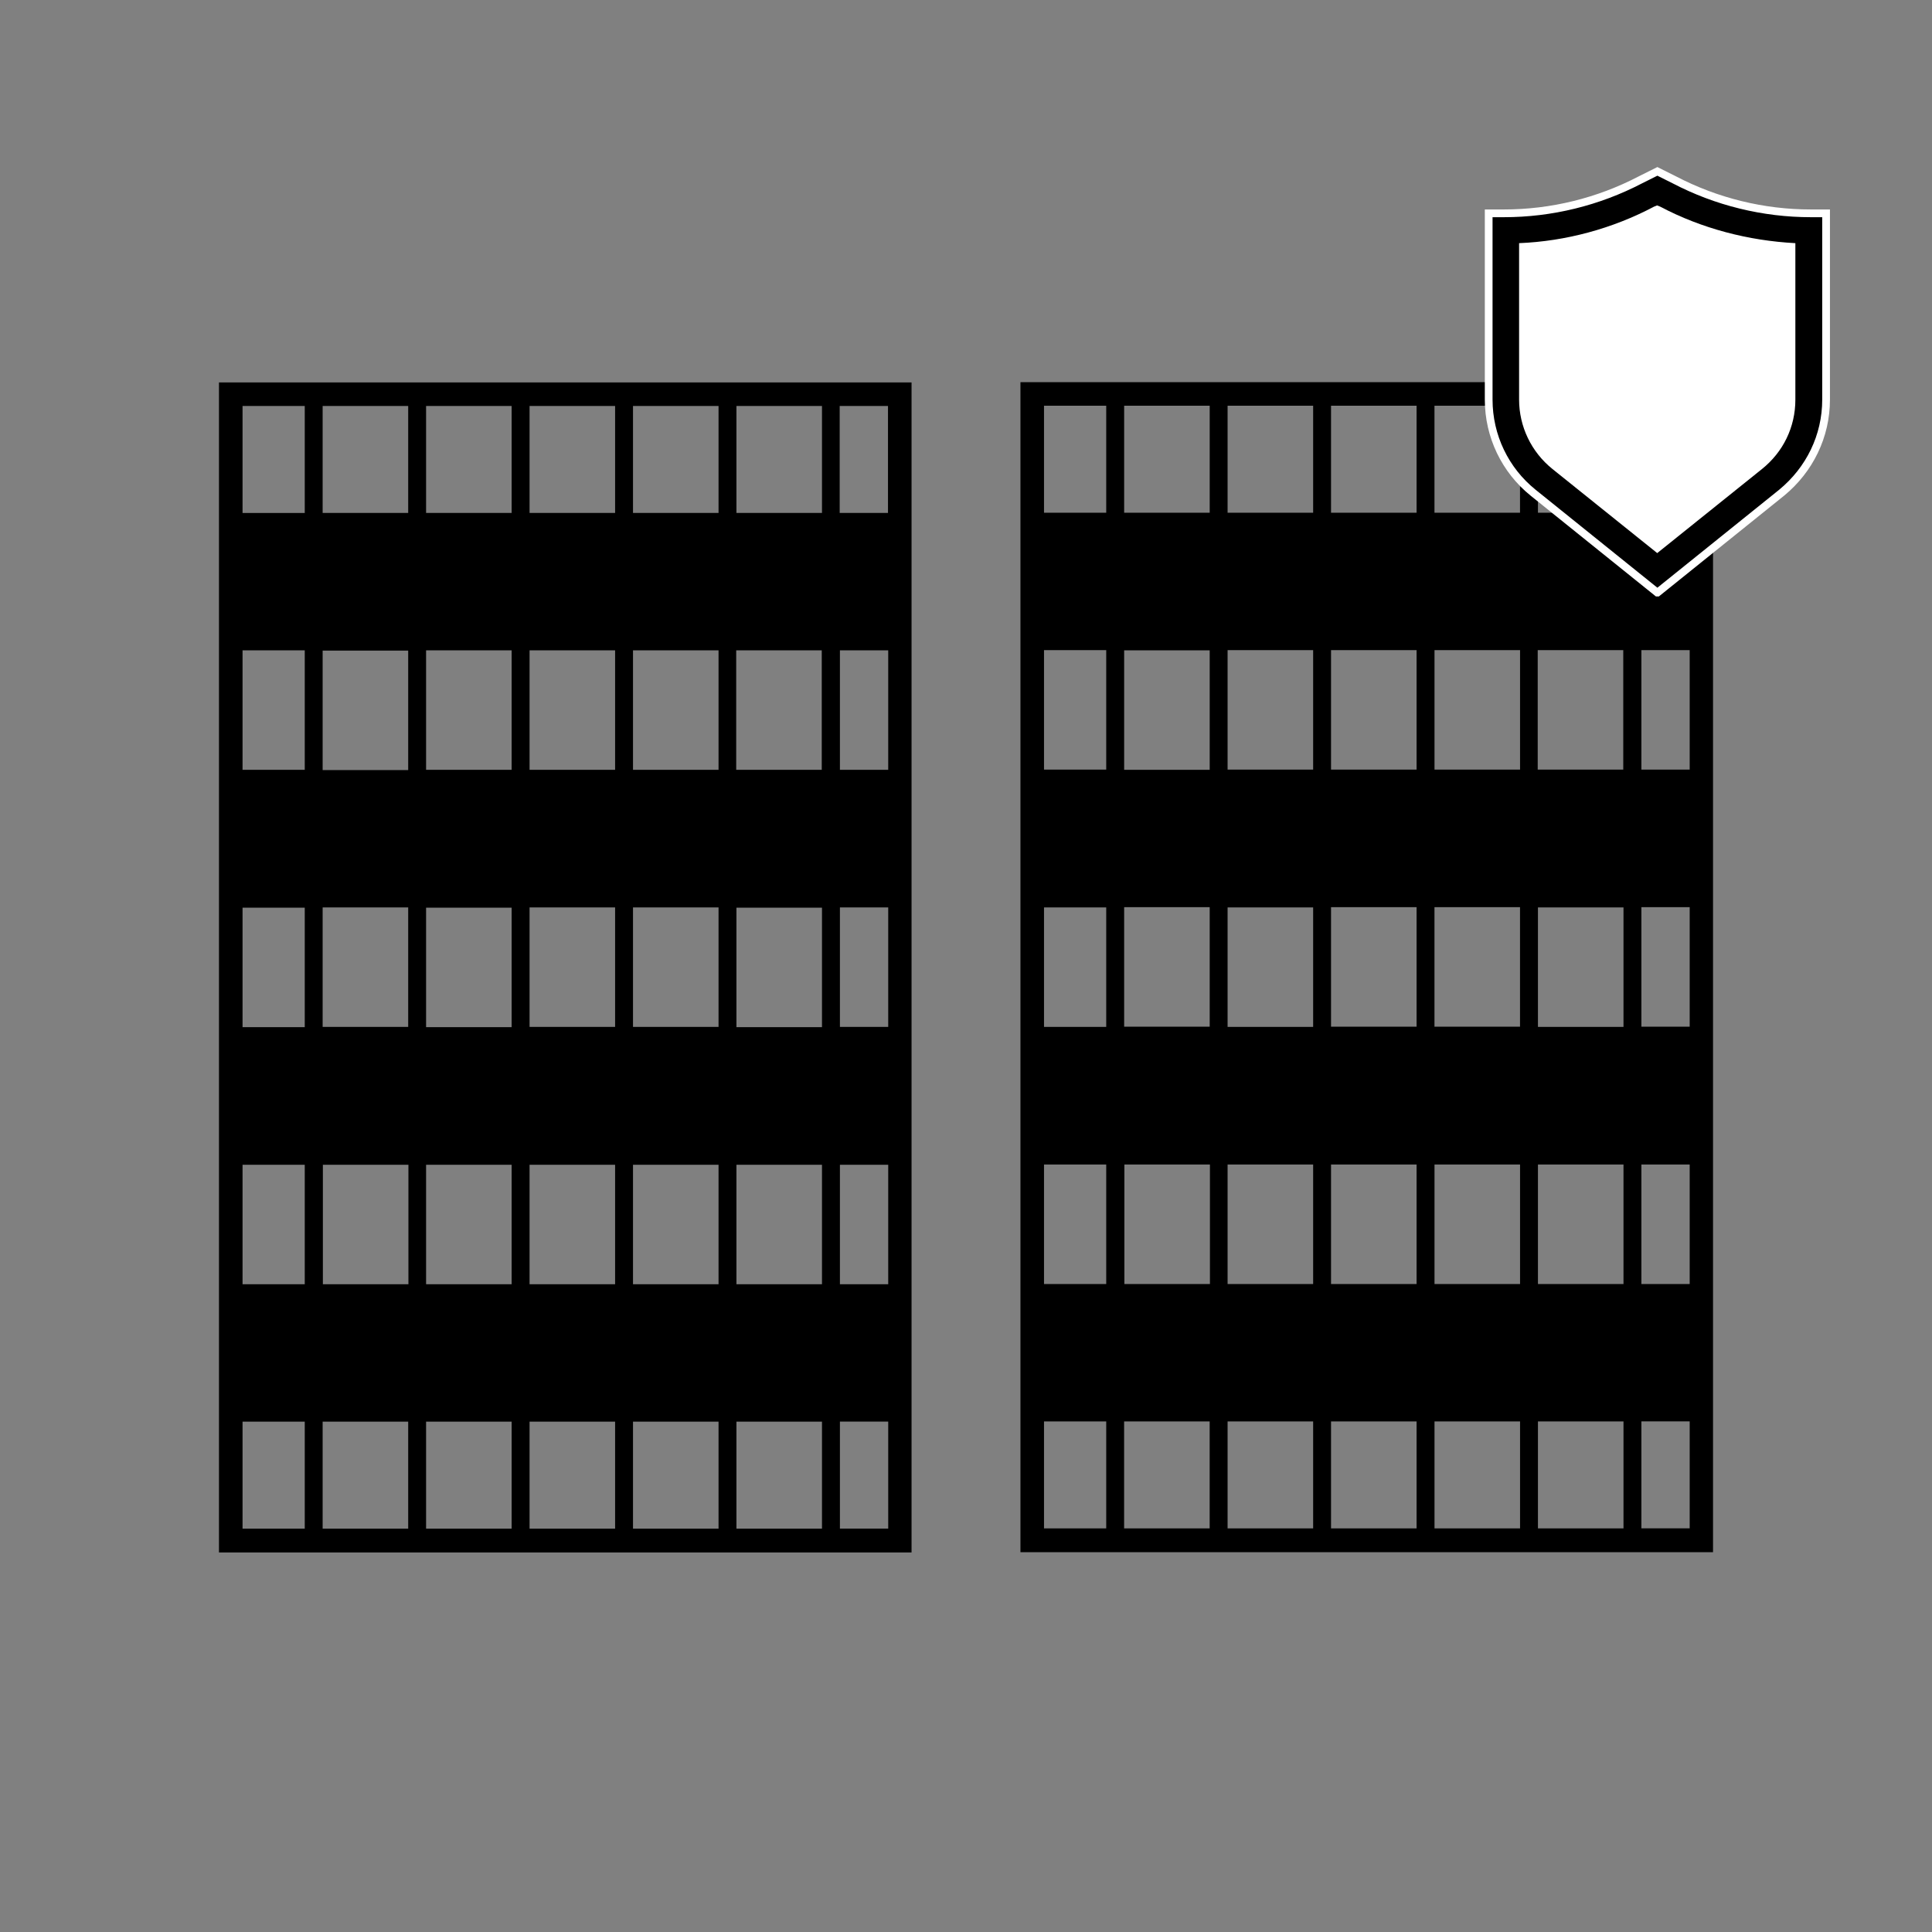
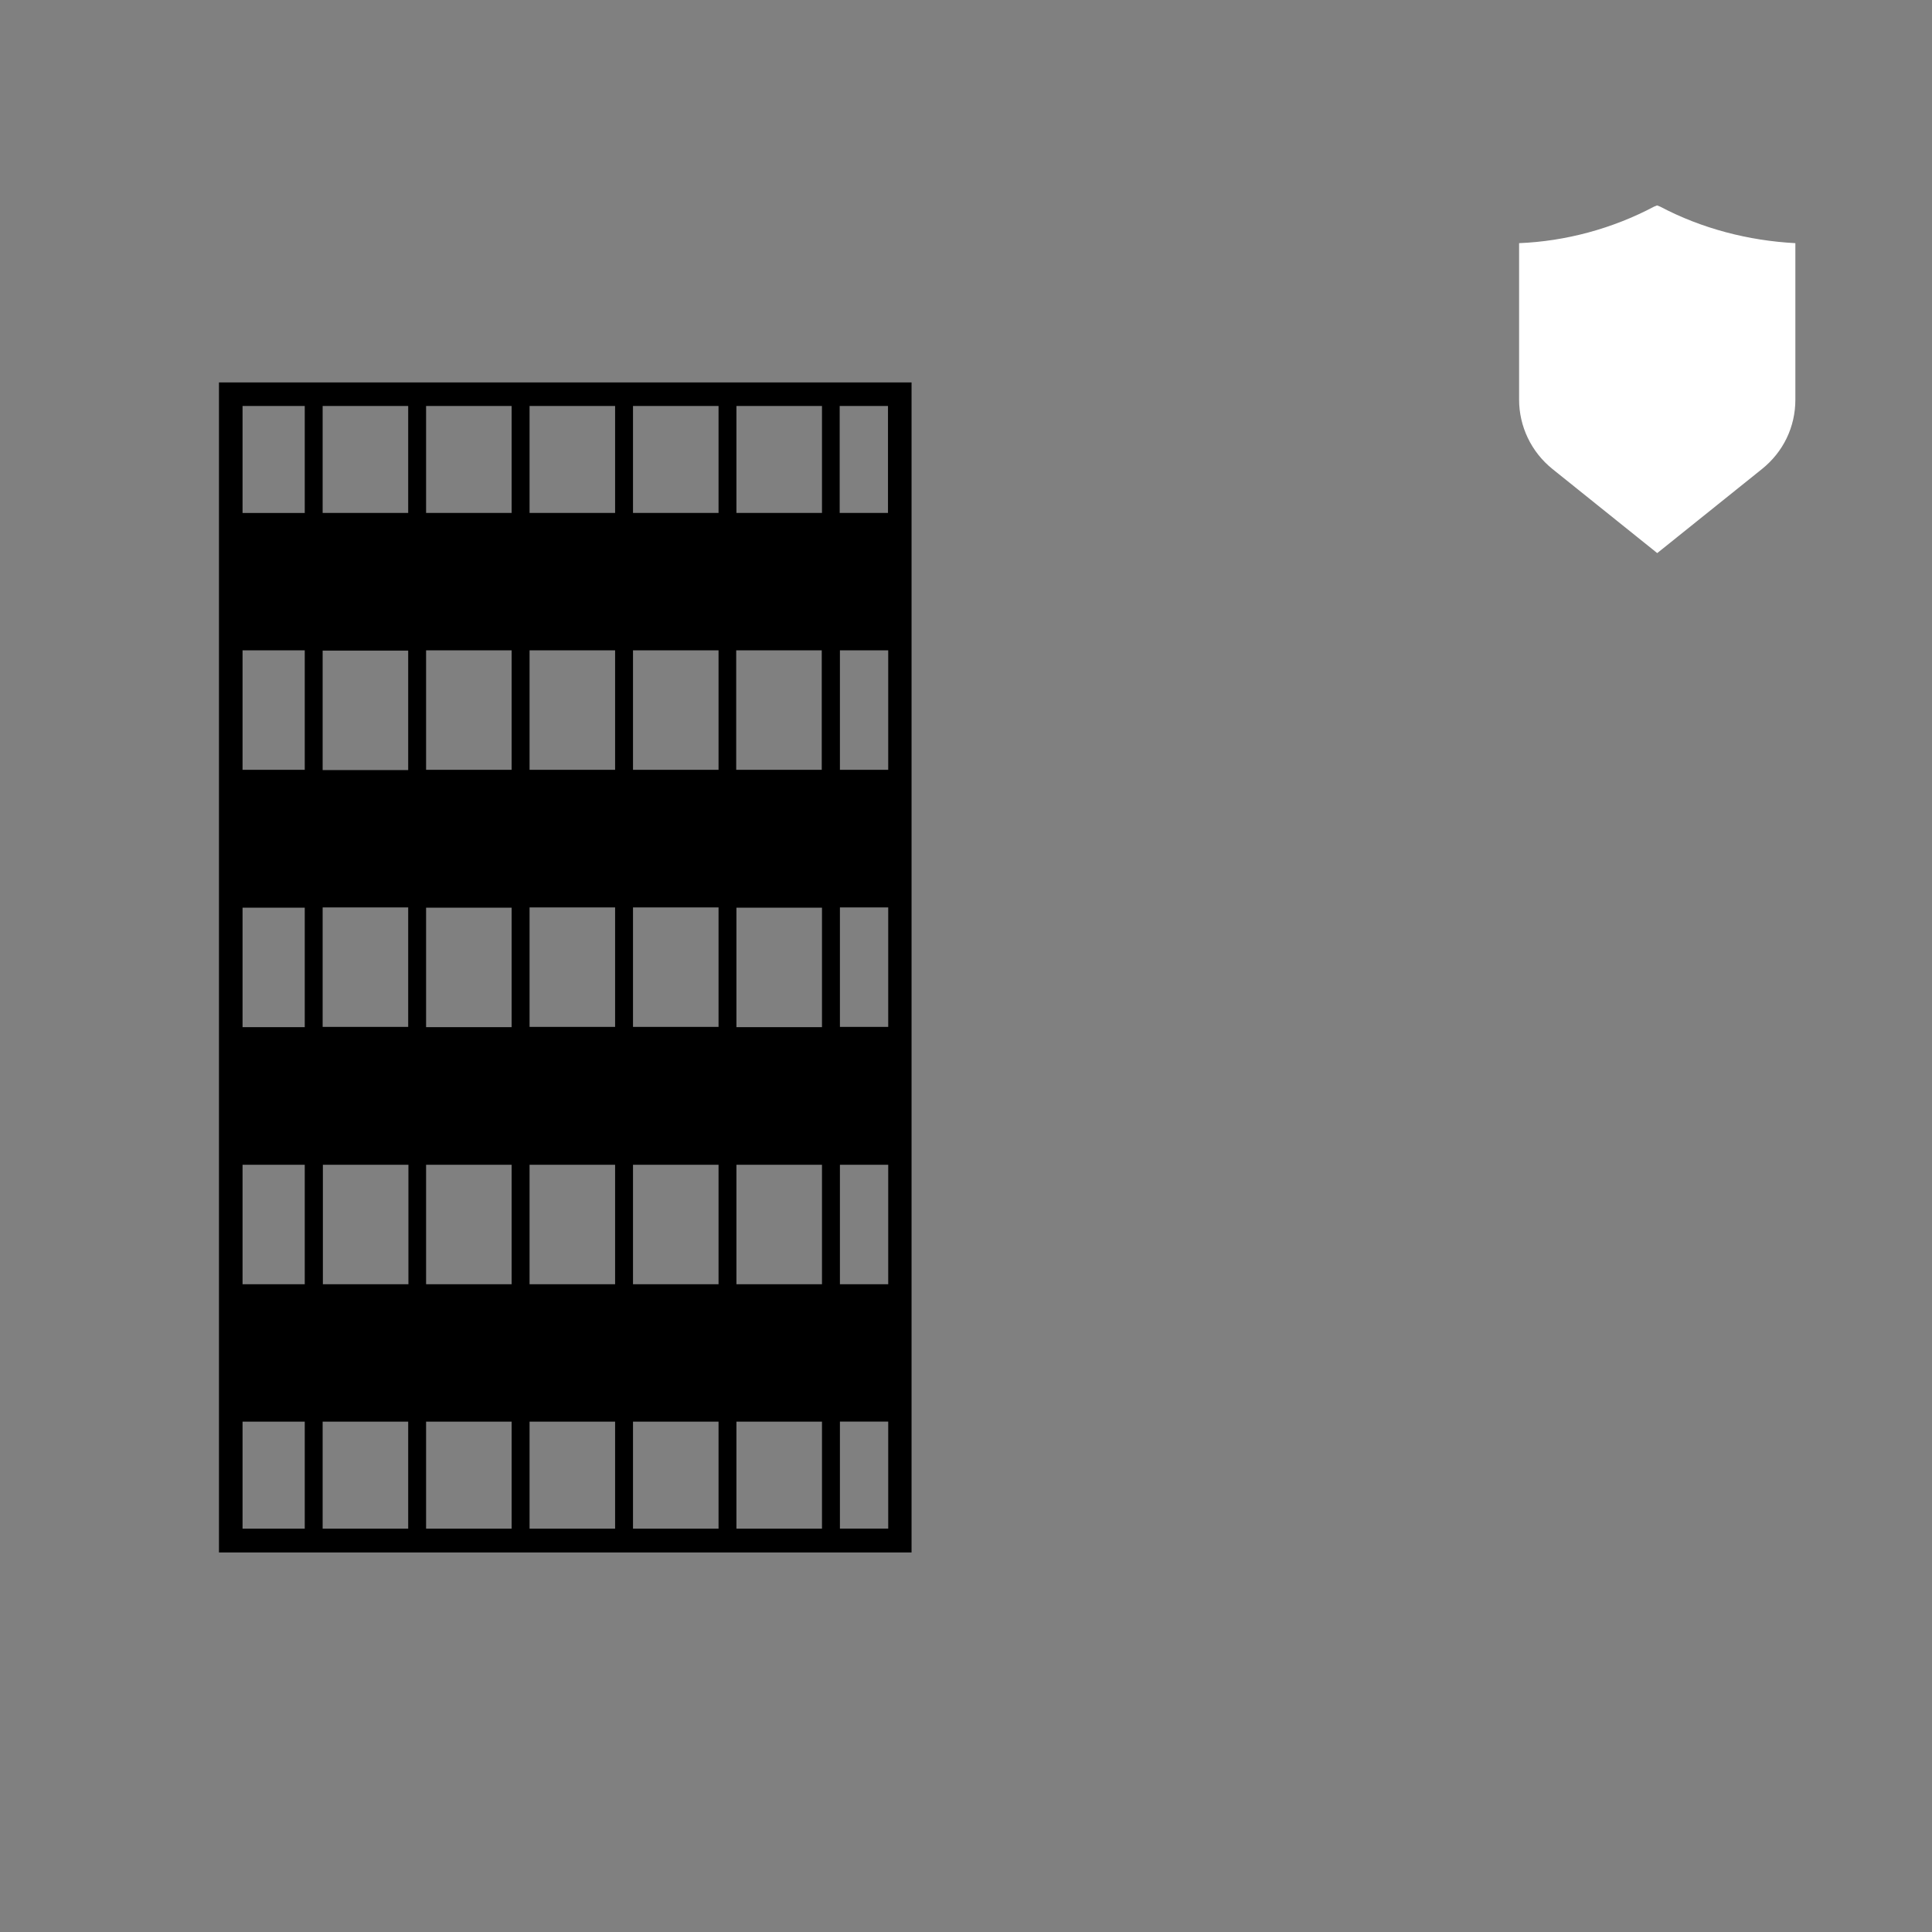
<svg xmlns="http://www.w3.org/2000/svg" id="Layer_1" data-name="Layer 1" viewBox="0 0 500 500">
  <rect x="0" y="0" width="500" height="500" fill="#808080" stroke="none" />
  <defs>
    <style>
      .cls-1 {
        stroke: #fff;
        stroke-miterlimit: 10;
        stroke-width: 2px;
      }

      .cls-2 {
        fill: #fff;
      }
    </style>
  </defs>
  <g>
    <path d="M235.91,98.97H56.67s0,302.8,0,302.8h179.24s0-302.8,0-302.8ZM217.37,395.6v-27.69s12.5,0,12.5,0v27.69s-12.5,0-12.5,0ZM110.27,234.91h22.14s0,30.92,0,30.92h-22.14s0-30.92,0-30.92ZM105.64,265.76h-22.14s0-30.92,0-30.92h22.14s0,30.92,0,30.92ZM185.96,265.76h-22.14s0-30.92,0-30.92h22.14s0,30.92,0,30.92ZM190.59,234.91h22.14s0,30.92,0,30.92h-22.14s0-30.92,0-30.92ZM159.19,265.76h-22.14s0-30.92,0-30.92h22.14s0,30.92,0,30.92h0ZM163.82,199.23v-30.92s22.14,0,22.14,0v30.92s-22.14,0-22.14,0ZM159.19,199.23h-22.14s0-30.92,0-30.92h22.14s0,30.92,0,30.92h0ZM132.41,199.23h-22.14s0-30.92,0-30.92h22.14s0,30.92,0,30.92ZM132.41,301.44v30.92s-22.14,0-22.14,0v-30.92s22.14,0,22.14,0ZM137.05,301.44h22.14s0,30.92,0,30.92h-22.14s0-30.92,0-30.92ZM163.82,301.44h22.14s0,30.92,0,30.92h-22.14s0-30.92,0-30.92ZM190.59,301.44h22.14s0,30.92,0,30.92h-22.14s0-30.92,0-30.92ZM217.37,301.44h12.5s0,30.92,0,30.92h-12.5s0-30.92,0-30.92ZM217.37,265.76v-30.92s12.5,0,12.5,0v30.92s-12.5,0-12.5,0ZM217.37,199.23v-30.92s12.5,0,12.5,0v30.92s-12.5,0-12.5,0ZM212.67,199.23h-22.14s0-30.92,0-30.92h22.14s0,30.92,0,30.92ZM190.59,132.75v-27.69s22.14,0,22.14,0v27.69s-22.14,0-22.14,0ZM185.96,132.75h-22.14s0-27.69,0-27.69h22.14s0,27.69,0,27.69ZM159.19,132.75h-22.14s0-27.69,0-27.69h22.14s0,27.69,0,27.69h0ZM132.41,132.75h-22.14s0-27.69,0-27.69h22.14s0,27.69,0,27.69ZM105.64,132.75h-22.14s0-27.69,0-27.69h22.14s0,27.69,0,27.69ZM105.64,168.37v30.92s-22.14,0-22.14,0v-30.92s22.14,0,22.14,0ZM78.87,199.23h-16.1s0-30.92,0-30.92h16.1s0,30.92,0,30.92ZM78.87,234.91v30.92s-16.1,0-16.1,0v-30.92s16.1,0,16.1,0ZM78.87,301.44v30.92s-16.1,0-16.1,0v-30.92s16.1,0,16.1,0ZM83.56,301.44h22.14s0,30.92,0,30.92h-22.14s0-30.92,0-30.92ZM105.64,367.92v27.69s-22.14,0-22.14,0v-27.69s22.14,0,22.14,0ZM110.27,367.92h22.14s0,27.69,0,27.69h-22.14s0-27.69,0-27.69ZM137.05,367.92h22.14s0,27.69,0,27.69h-22.14s0-27.69,0-27.69ZM163.82,367.92h22.14s0,27.69,0,27.69h-22.14s0-27.69,0-27.69ZM190.59,367.92h22.14s0,27.69,0,27.69h-22.14s0-27.69,0-27.69ZM229.81,132.75h-12.5s0-27.69,0-27.69h12.5s0,27.69,0,27.69ZM78.87,105.07v27.69s-16.1,0-16.1,0v-27.69s16.1,0,16.1,0ZM62.77,367.92h16.1s0,27.69,0,27.69h-16.1s0-27.69,0-27.69Z" />
-     <path d="M443.33,98.91h-179.24s0,302.8,0,302.8h179.24s0-302.8,0-302.8ZM424.79,395.54v-27.69s12.5,0,12.5,0v27.69s-12.5,0-12.5,0ZM317.7,234.84h22.14s0,30.92,0,30.92h-22.14s0-30.92,0-30.92ZM313.07,265.7h-22.14s0-30.92,0-30.92h22.14s0,30.92,0,30.92ZM393.38,265.7h-22.14s0-30.92,0-30.92h22.14s0,30.92,0,30.92ZM398.02,234.84h22.14s0,30.92,0,30.92h-22.14s0-30.92,0-30.92ZM366.61,265.7h-22.14s0-30.92,0-30.92h22.14s0,30.92,0,30.92h0ZM371.25,199.17v-30.92s22.14,0,22.14,0v30.92s-22.14,0-22.14,0ZM366.61,199.17h-22.14s0-30.92,0-30.92h22.14s0,30.92,0,30.92h0ZM339.84,199.17h-22.14s0-30.92,0-30.92h22.14s0,30.92,0,30.92ZM339.84,301.38v30.92s-22.14,0-22.14,0v-30.92s22.14,0,22.14,0ZM344.47,301.38h22.14s0,30.92,0,30.92h-22.14s0-30.92,0-30.92ZM371.25,301.38h22.14s0,30.92,0,30.92h-22.14s0-30.92,0-30.92ZM398.02,301.38h22.14s0,30.92,0,30.92h-22.14s0-30.92,0-30.92ZM424.79,301.38h12.5s0,30.92,0,30.92h-12.5s0-30.92,0-30.92ZM424.79,265.7v-30.92s12.5,0,12.5,0v30.92s-12.5,0-12.5,0ZM424.79,199.17v-30.92s12.5,0,12.5,0v30.92s-12.5,0-12.5,0ZM420.1,199.17h-22.14s0-30.92,0-30.92h22.14s0,30.92,0,30.92ZM398.02,132.69v-27.69s22.14,0,22.14,0v27.69s-22.14,0-22.14,0ZM393.38,132.69h-22.14s0-27.69,0-27.69h22.14s0,27.69,0,27.69ZM366.61,132.69h-22.14s0-27.69,0-27.69h22.14s0,27.69,0,27.69h0ZM339.84,132.69h-22.14s0-27.69,0-27.69h22.14s0,27.69,0,27.69ZM313.07,132.69h-22.14s0-27.69,0-27.69h22.14s0,27.69,0,27.69ZM313.07,168.31v30.92s-22.14,0-22.14,0v-30.92s22.14,0,22.14,0ZM286.29,199.17h-16.1s0-30.92,0-30.92h16.1s0,30.92,0,30.92ZM286.29,234.84v30.92s-16.1,0-16.1,0v-30.92s16.1,0,16.1,0ZM286.29,301.38v30.92s-16.1,0-16.1,0v-30.92s16.1,0,16.1,0ZM290.99,301.38h22.14s0,30.92,0,30.92h-22.14s0-30.92,0-30.92ZM313.06,367.86v27.69s-22.14,0-22.14,0v-27.69s22.14,0,22.14,0ZM317.7,367.86h22.14s0,27.69,0,27.69h-22.14s0-27.69,0-27.69ZM344.47,367.86h22.14s0,27.69,0,27.69h-22.14s0-27.69,0-27.69ZM371.25,367.86h22.14s0,27.69,0,27.69h-22.14s0-27.69,0-27.69ZM398.02,367.86h22.14s0,27.69,0,27.69h-22.14s0-27.69,0-27.69ZM437.23,132.69h-12.5s0-27.69,0-27.69h12.5s0,27.69,0,27.69ZM286.29,105v27.69s-16.1,0-16.1,0v-27.69s16.1,0,16.1,0ZM270.19,367.86h16.1s0,27.69,0,27.69h-16.1s0-27.69,0-27.69Z" />
  </g>
  <g>
-     <path class="cls-1" d="M468.65,55.21c-12.3,0-24.44-2.98-35.3-8.65l-4.42-2.21-4.42,2.21c-10.89,5.67-23,8.65-35.3,8.65h-3.94v48.21c0,9.45,4.26,18.26,11.5,24.09l32.13,25.85h.06l32.13-25.85c7.24-5.96,11.5-14.64,11.5-24.09v-48.21h-3.94Z" />
    <path class="cls-2" d="M464.64,103.42c0,7.11-3.14,13.55-8.65,17.97l-27.1,21.75-27.1-21.75c-5.51-4.42-8.65-11.05-8.65-17.97v-40.49h-.06c12.14-.48,24.28-3.78,34.98-9.45l.8-.32.8.32c10.73,5.67,22.84,8.81,34.98,9.45v40.49h0Z" />
  </g>
</svg>